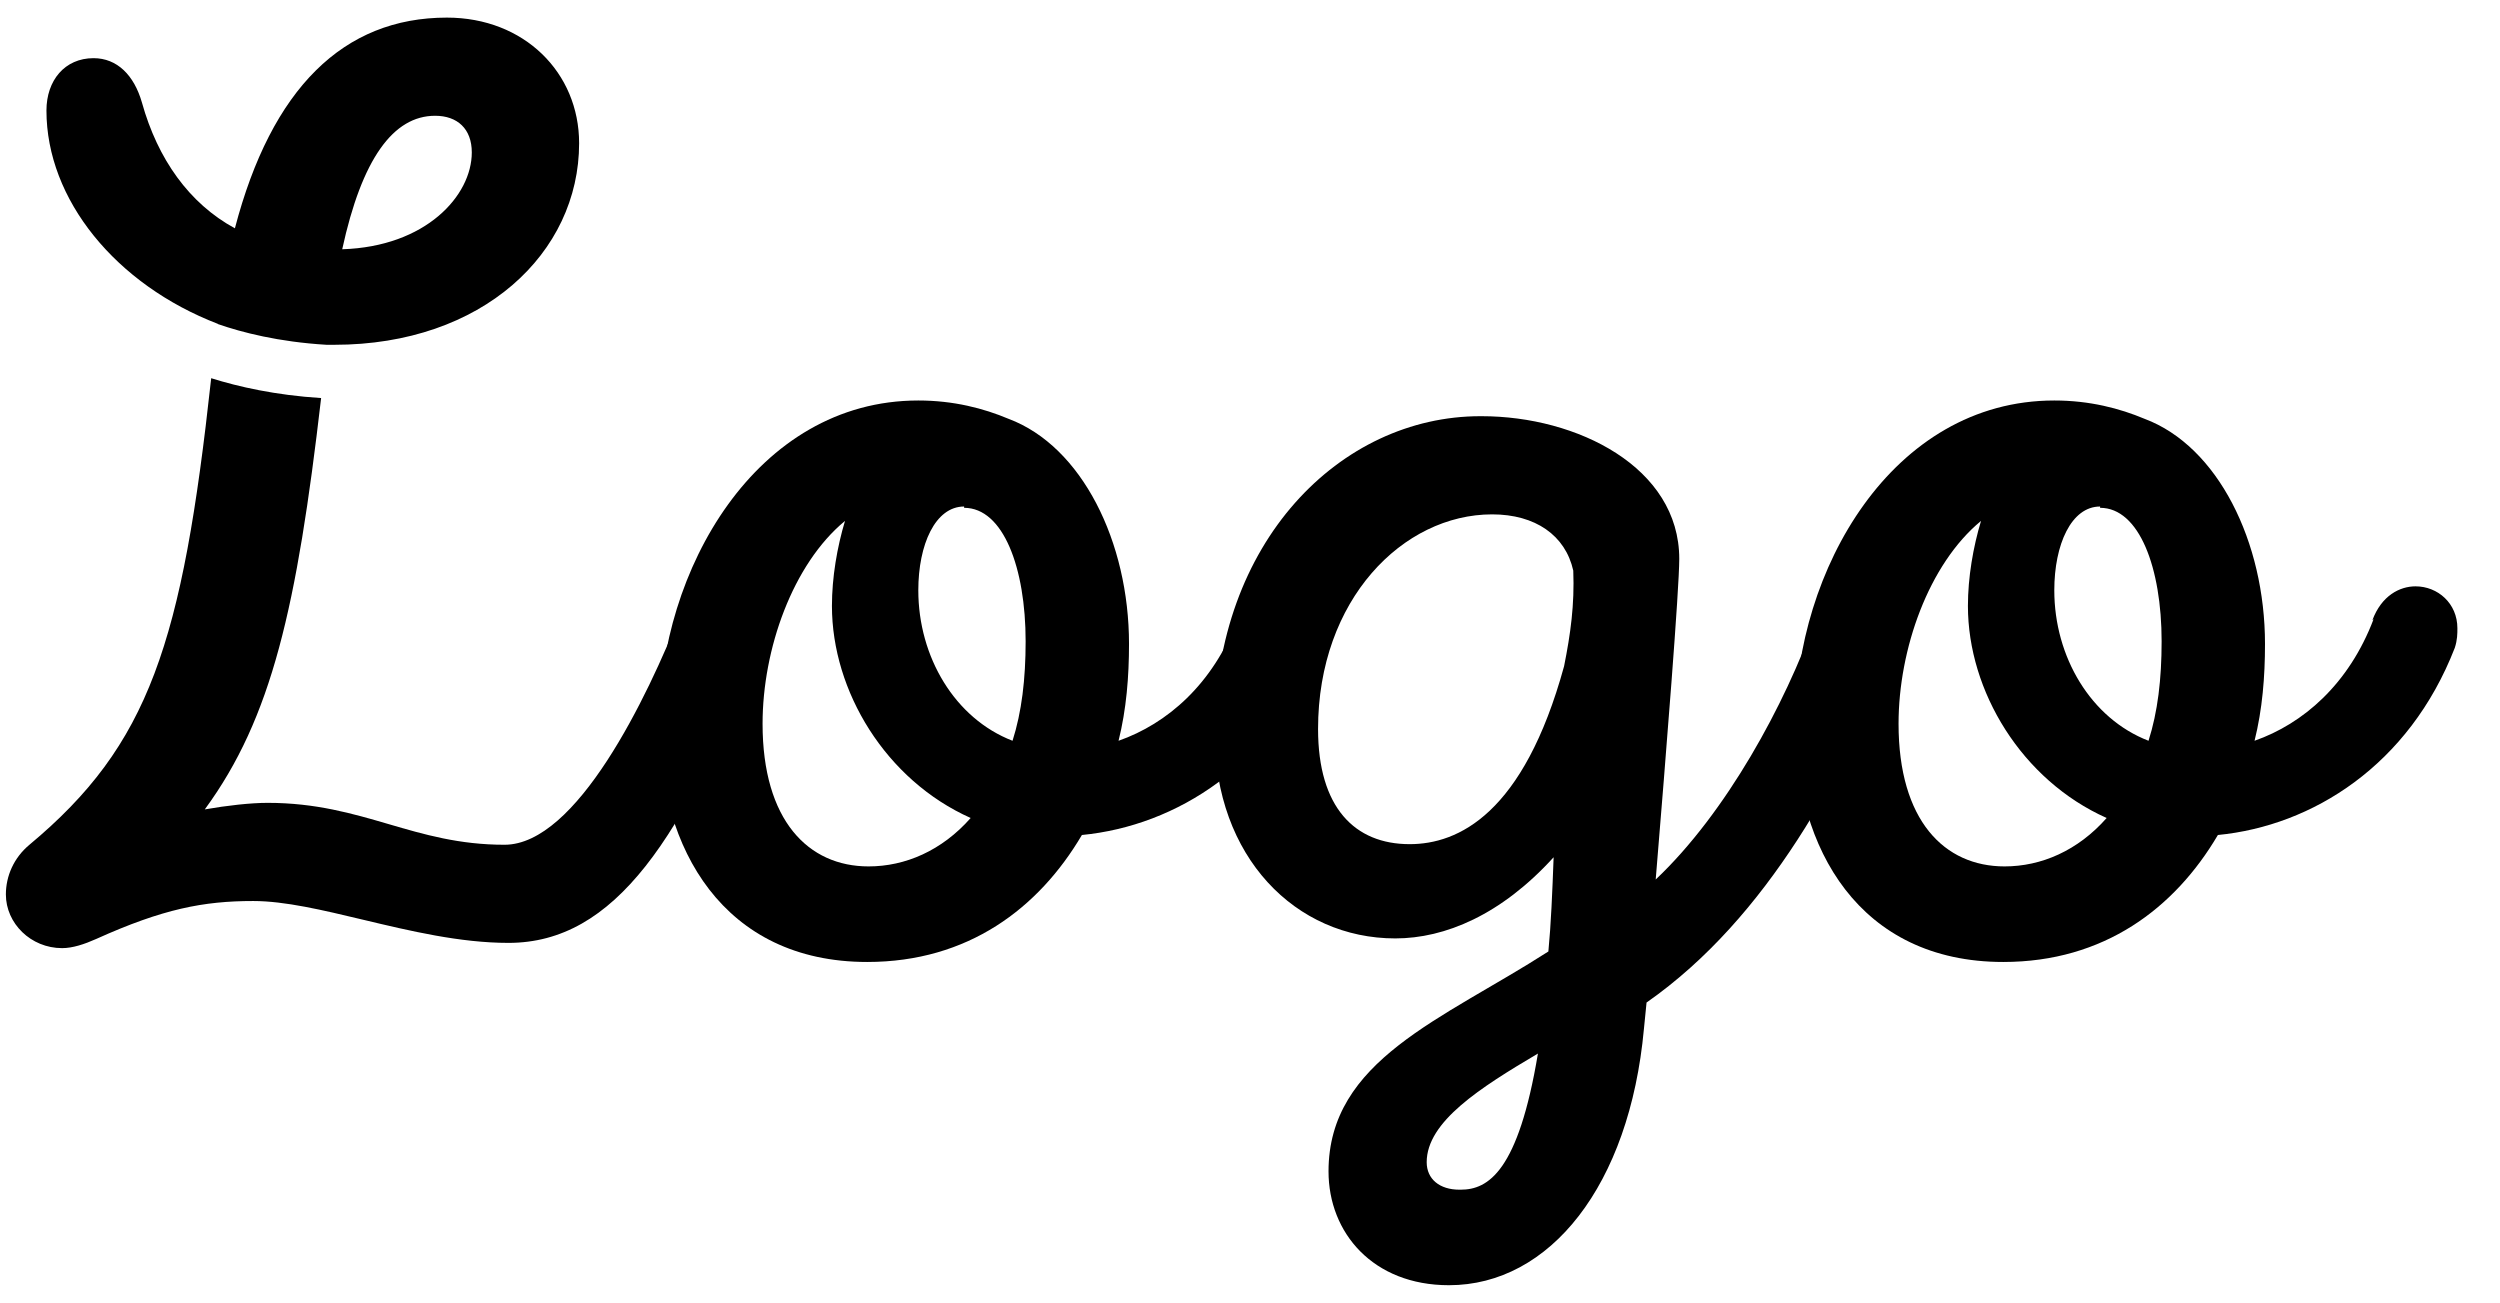
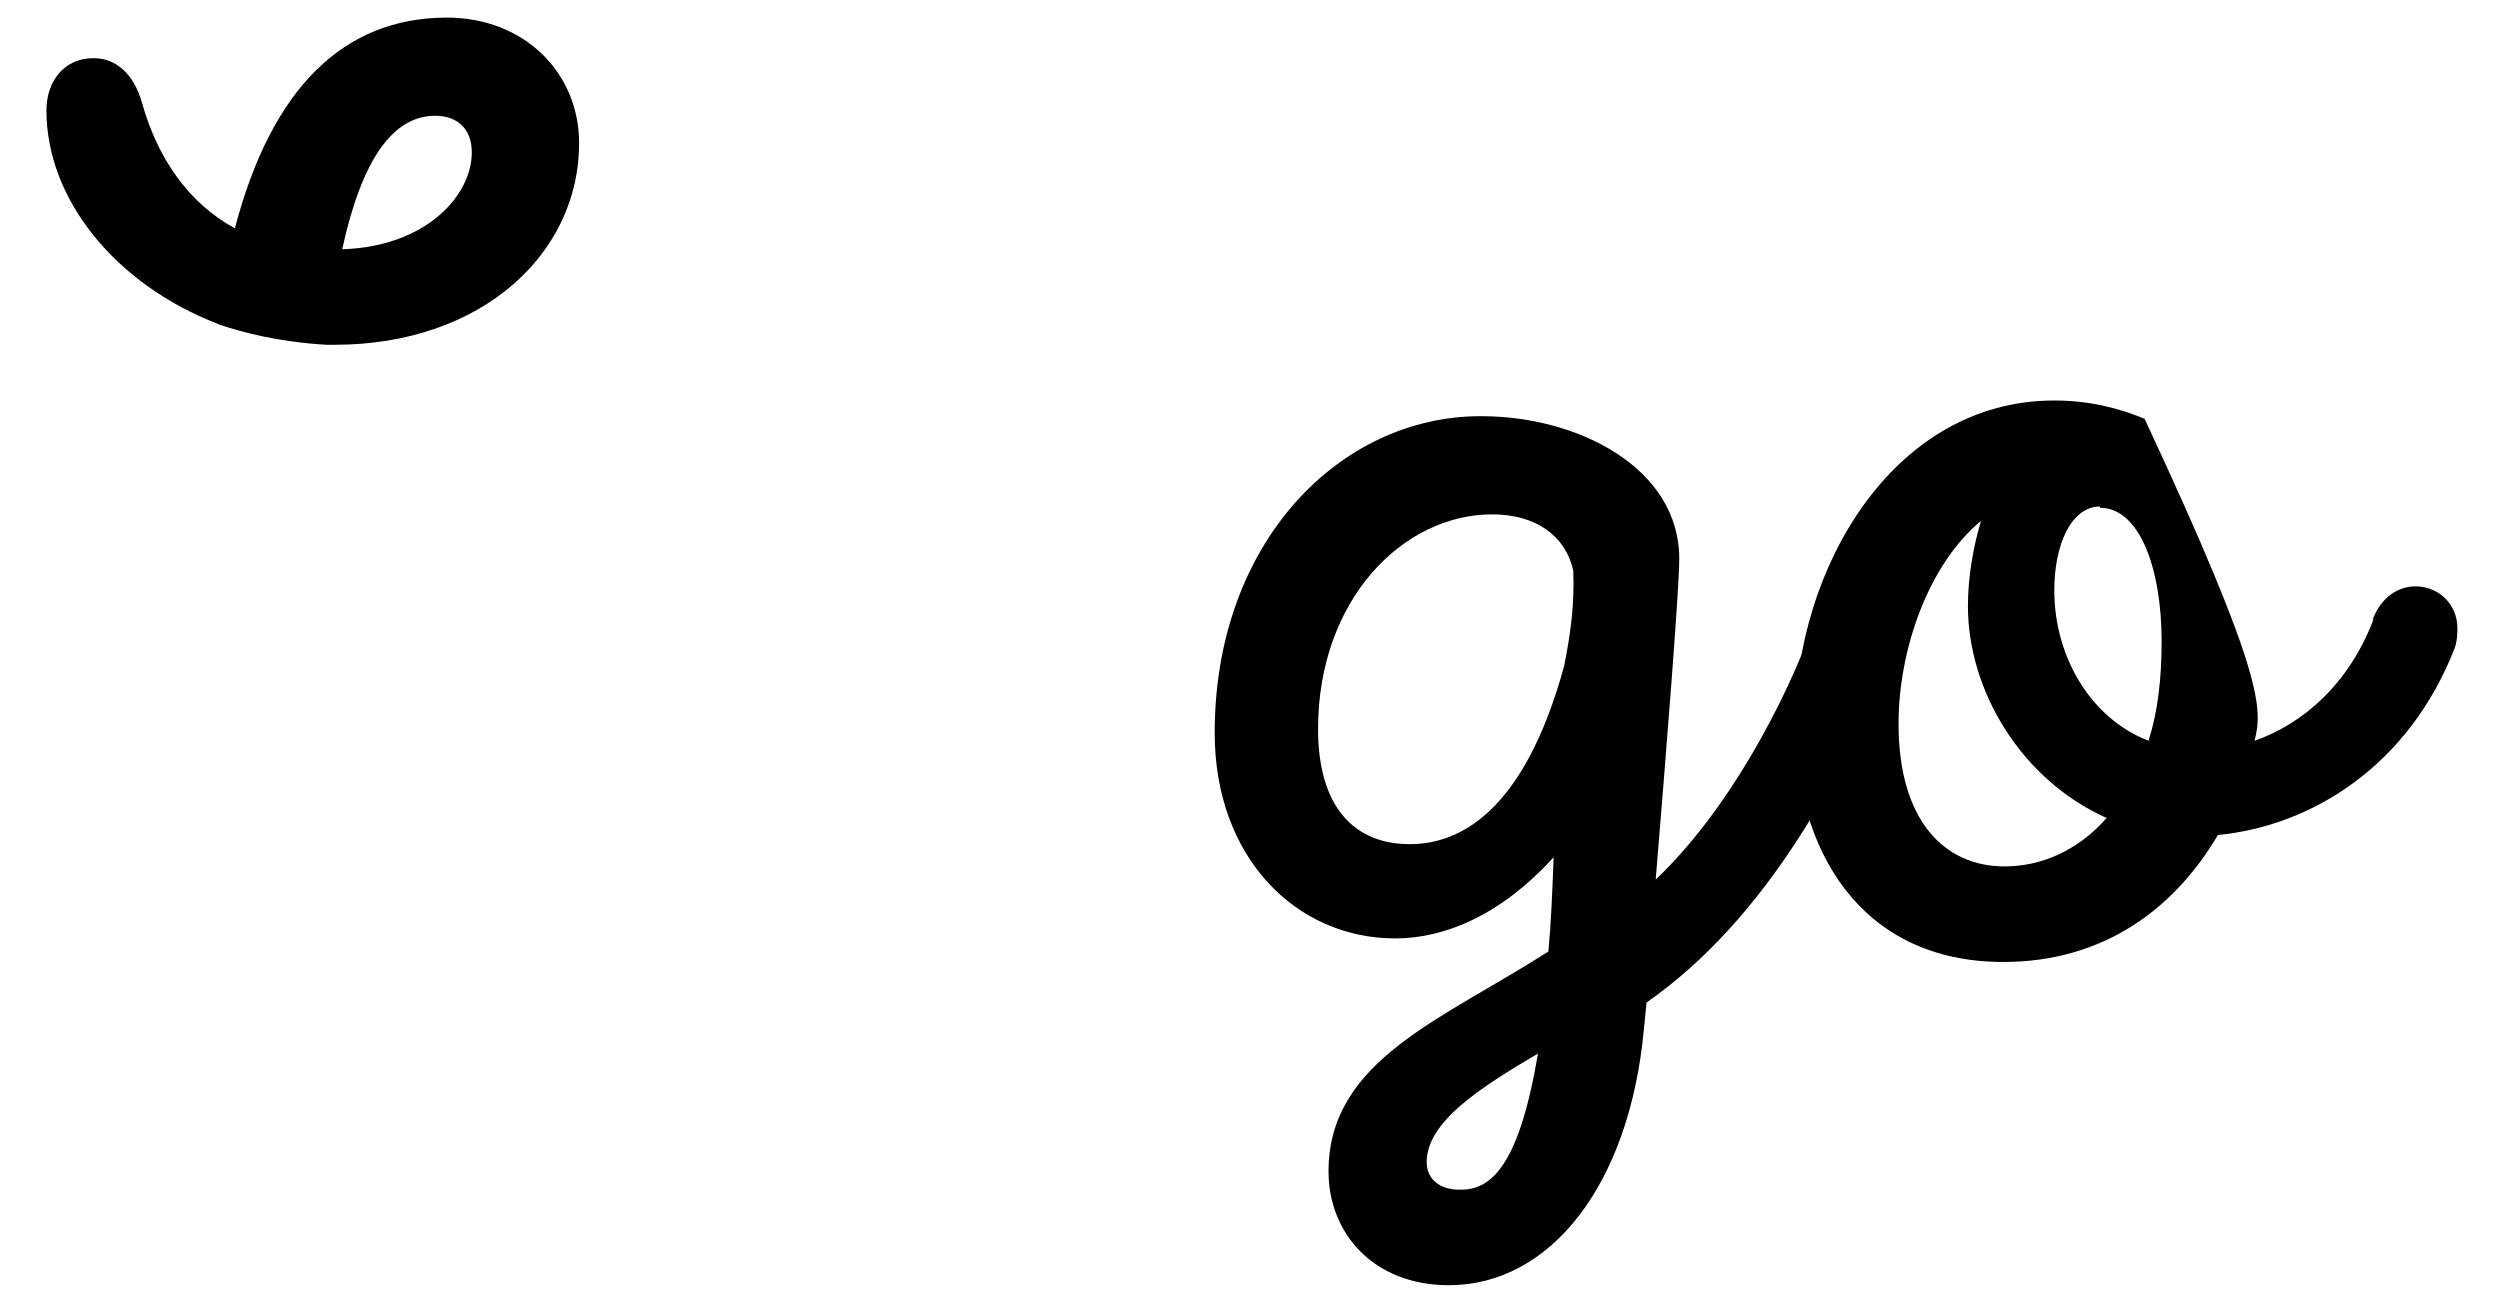
<svg xmlns="http://www.w3.org/2000/svg" width="71" height="37" viewBox="0 0 71 37" fill="none">
  <g clip-path="url(#clip0_8214_272)">
-     <path d="M67.411 17.581L67.374 17.619C67.634 16.913 68.155 16.652 68.601 16.652C69.233 16.652 69.79 17.136 69.79 17.842C69.79 17.99 69.79 18.176 69.716 18.399C68.415 21.744 65.664 23.454 62.988 23.714C61.762 25.796 59.755 27.32 56.893 27.32C52.804 27.32 50.983 24.086 50.983 20.555C50.983 16.206 53.733 11.374 58.342 11.374C59.346 11.374 60.201 11.598 60.907 11.895C62.988 12.675 64.326 15.389 64.326 18.288C64.326 19.217 64.252 20.146 64.029 21.038C65.404 20.555 66.705 19.44 67.411 17.581ZM59.643 14.422V14.385C58.825 14.385 58.342 15.463 58.342 16.764C58.342 18.659 59.383 20.406 61.018 21.038C61.279 20.221 61.39 19.291 61.39 18.213C61.39 16.132 60.758 14.422 59.643 14.422ZM56.93 24.606C57.971 24.606 59.011 24.16 59.829 23.231C57.413 22.153 55.889 19.626 55.889 17.21C55.889 16.392 56.038 15.537 56.261 14.794C54.774 16.02 53.919 18.436 53.919 20.555C53.919 23.305 55.22 24.606 56.93 24.606Z" fill="black" />
+     <path d="M67.411 17.581L67.374 17.619C67.634 16.913 68.155 16.652 68.601 16.652C69.233 16.652 69.79 17.136 69.79 17.842C69.79 17.99 69.79 18.176 69.716 18.399C68.415 21.744 65.664 23.454 62.988 23.714C61.762 25.796 59.755 27.32 56.893 27.32C52.804 27.32 50.983 24.086 50.983 20.555C50.983 16.206 53.733 11.374 58.342 11.374C59.346 11.374 60.201 11.598 60.907 11.895C64.326 19.217 64.252 20.146 64.029 21.038C65.404 20.555 66.705 19.44 67.411 17.581ZM59.643 14.422V14.385C58.825 14.385 58.342 15.463 58.342 16.764C58.342 18.659 59.383 20.406 61.018 21.038C61.279 20.221 61.39 19.291 61.39 18.213C61.39 16.132 60.758 14.422 59.643 14.422ZM56.93 24.606C57.971 24.606 59.011 24.16 59.829 23.231C57.413 22.153 55.889 19.626 55.889 17.21C55.889 16.392 56.038 15.537 56.261 14.794C54.774 16.02 53.919 18.436 53.919 20.555C53.919 23.305 55.22 24.606 56.93 24.606Z" fill="black" />
    <path d="M51.557 17.581L51.52 17.619C51.78 16.913 52.226 16.615 52.672 16.615C53.304 16.615 53.935 17.173 53.935 17.879C53.935 18.065 53.898 18.213 53.824 18.399C52.374 21.93 50.219 26.056 46.762 28.472L46.688 29.215C46.279 33.675 44.012 36.5 41.15 36.5C38.994 36.5 37.73 35.013 37.73 33.267C37.73 30.107 40.964 28.955 43.974 27.022C44.049 26.242 44.086 25.35 44.123 24.346C42.636 25.982 41.038 26.651 39.626 26.651C36.801 26.651 34.497 24.346 34.497 20.815C34.497 15.389 38.065 11.82 42.042 11.82H42.079C44.792 11.82 47.691 13.27 47.691 15.872C47.691 16.727 47.32 21.373 47.022 24.978C49.029 23.082 50.702 19.997 51.557 17.581ZM40.035 23.974C41.41 23.974 43.268 23.12 44.42 18.92C44.606 17.99 44.718 17.173 44.681 16.206C44.458 15.203 43.603 14.608 42.376 14.608C39.849 14.608 37.433 17.024 37.433 20.704C37.433 22.934 38.474 23.974 40.035 23.974ZM41.447 33.787H41.484C42.265 33.787 43.12 33.267 43.677 29.921C42.042 30.888 40.518 31.854 40.518 33.006C40.518 33.489 40.889 33.787 41.447 33.787Z" fill="black" />
-     <path d="M35.149 17.581L35.112 17.619C35.372 16.913 35.892 16.652 36.338 16.652C36.97 16.652 37.528 17.136 37.528 17.842C37.528 17.99 37.528 18.176 37.453 18.399C36.152 21.744 33.402 23.454 30.726 23.714C29.499 25.796 27.492 27.32 24.63 27.32C20.542 27.32 18.721 24.086 18.721 20.555C18.721 16.206 21.471 11.374 26.08 11.374C27.083 11.374 27.938 11.598 28.644 11.895C30.726 12.675 32.064 15.389 32.064 18.288C32.064 19.217 31.989 20.146 31.767 21.038C33.142 20.555 34.443 19.44 35.149 17.581ZM27.381 14.422V14.385C26.563 14.385 26.08 15.463 26.08 16.764C26.08 18.659 27.12 20.406 28.756 21.038C29.016 20.221 29.128 19.291 29.128 18.213C29.128 16.132 28.496 14.422 27.381 14.422ZM24.667 24.606C25.708 24.606 26.749 24.16 27.567 23.231C25.151 22.153 23.627 19.626 23.627 17.21C23.627 16.392 23.775 15.537 23.998 14.794C22.512 16.02 21.657 18.436 21.657 20.555C21.657 23.305 22.958 24.606 24.667 24.606Z" fill="black" />
-     <path d="M20.61 16.408C20.089 16.408 19.643 16.669 19.346 17.375C18.38 19.828 16.372 23.991 14.328 23.991C13.041 23.991 12.045 23.7 11.038 23.405C10.01 23.105 8.971 22.801 7.6 22.801C7.117 22.801 6.448 22.876 5.816 22.987C7.72 20.391 8.431 17.248 9.12 11.305C7.823 11.223 6.767 10.983 5.998 10.741C5.176 18.277 4.243 21.151 0.836 23.991C0.39 24.362 0.167 24.883 0.167 25.403C0.167 26.221 0.873 26.927 1.765 26.927C2.062 26.927 2.397 26.816 2.731 26.667C4.627 25.812 5.779 25.589 7.192 25.589C8.09 25.589 9.164 25.846 10.315 26.121C11.641 26.438 13.067 26.778 14.44 26.778C17.45 26.778 19.42 23.842 21.613 18.155C21.725 17.969 21.762 17.746 21.762 17.561C21.762 16.854 21.204 16.408 20.61 16.408Z" fill="black" />
    <path fill-rule="evenodd" clip-rule="evenodd" d="M6.187 9.203C6.86 9.438 7.91 9.711 9.273 9.792L9.496 9.792C13.696 9.792 16.447 7.19 16.447 4.068C16.447 2.061 14.885 0.5 12.692 0.5C9.756 0.5 7.712 2.507 6.671 6.484C5.37 5.778 4.478 4.514 4.032 2.916C3.809 2.135 3.326 1.652 2.657 1.652C1.839 1.652 1.319 2.284 1.319 3.139C1.319 5.666 3.289 8.082 6.188 9.198L6.187 9.203ZM9.719 7.079C10.276 4.514 11.168 3.288 12.358 3.288C12.99 3.288 13.399 3.659 13.399 4.328C13.399 5.555 12.098 7.005 9.719 7.079Z" fill="black" />
  </g>
  <defs>
    <clipPath id="clip0_8214_272">
      <rect width="70" height="36" fill="white" transform="translate(0.167 0.5)" />
    </clipPath>
  </defs>
</svg>